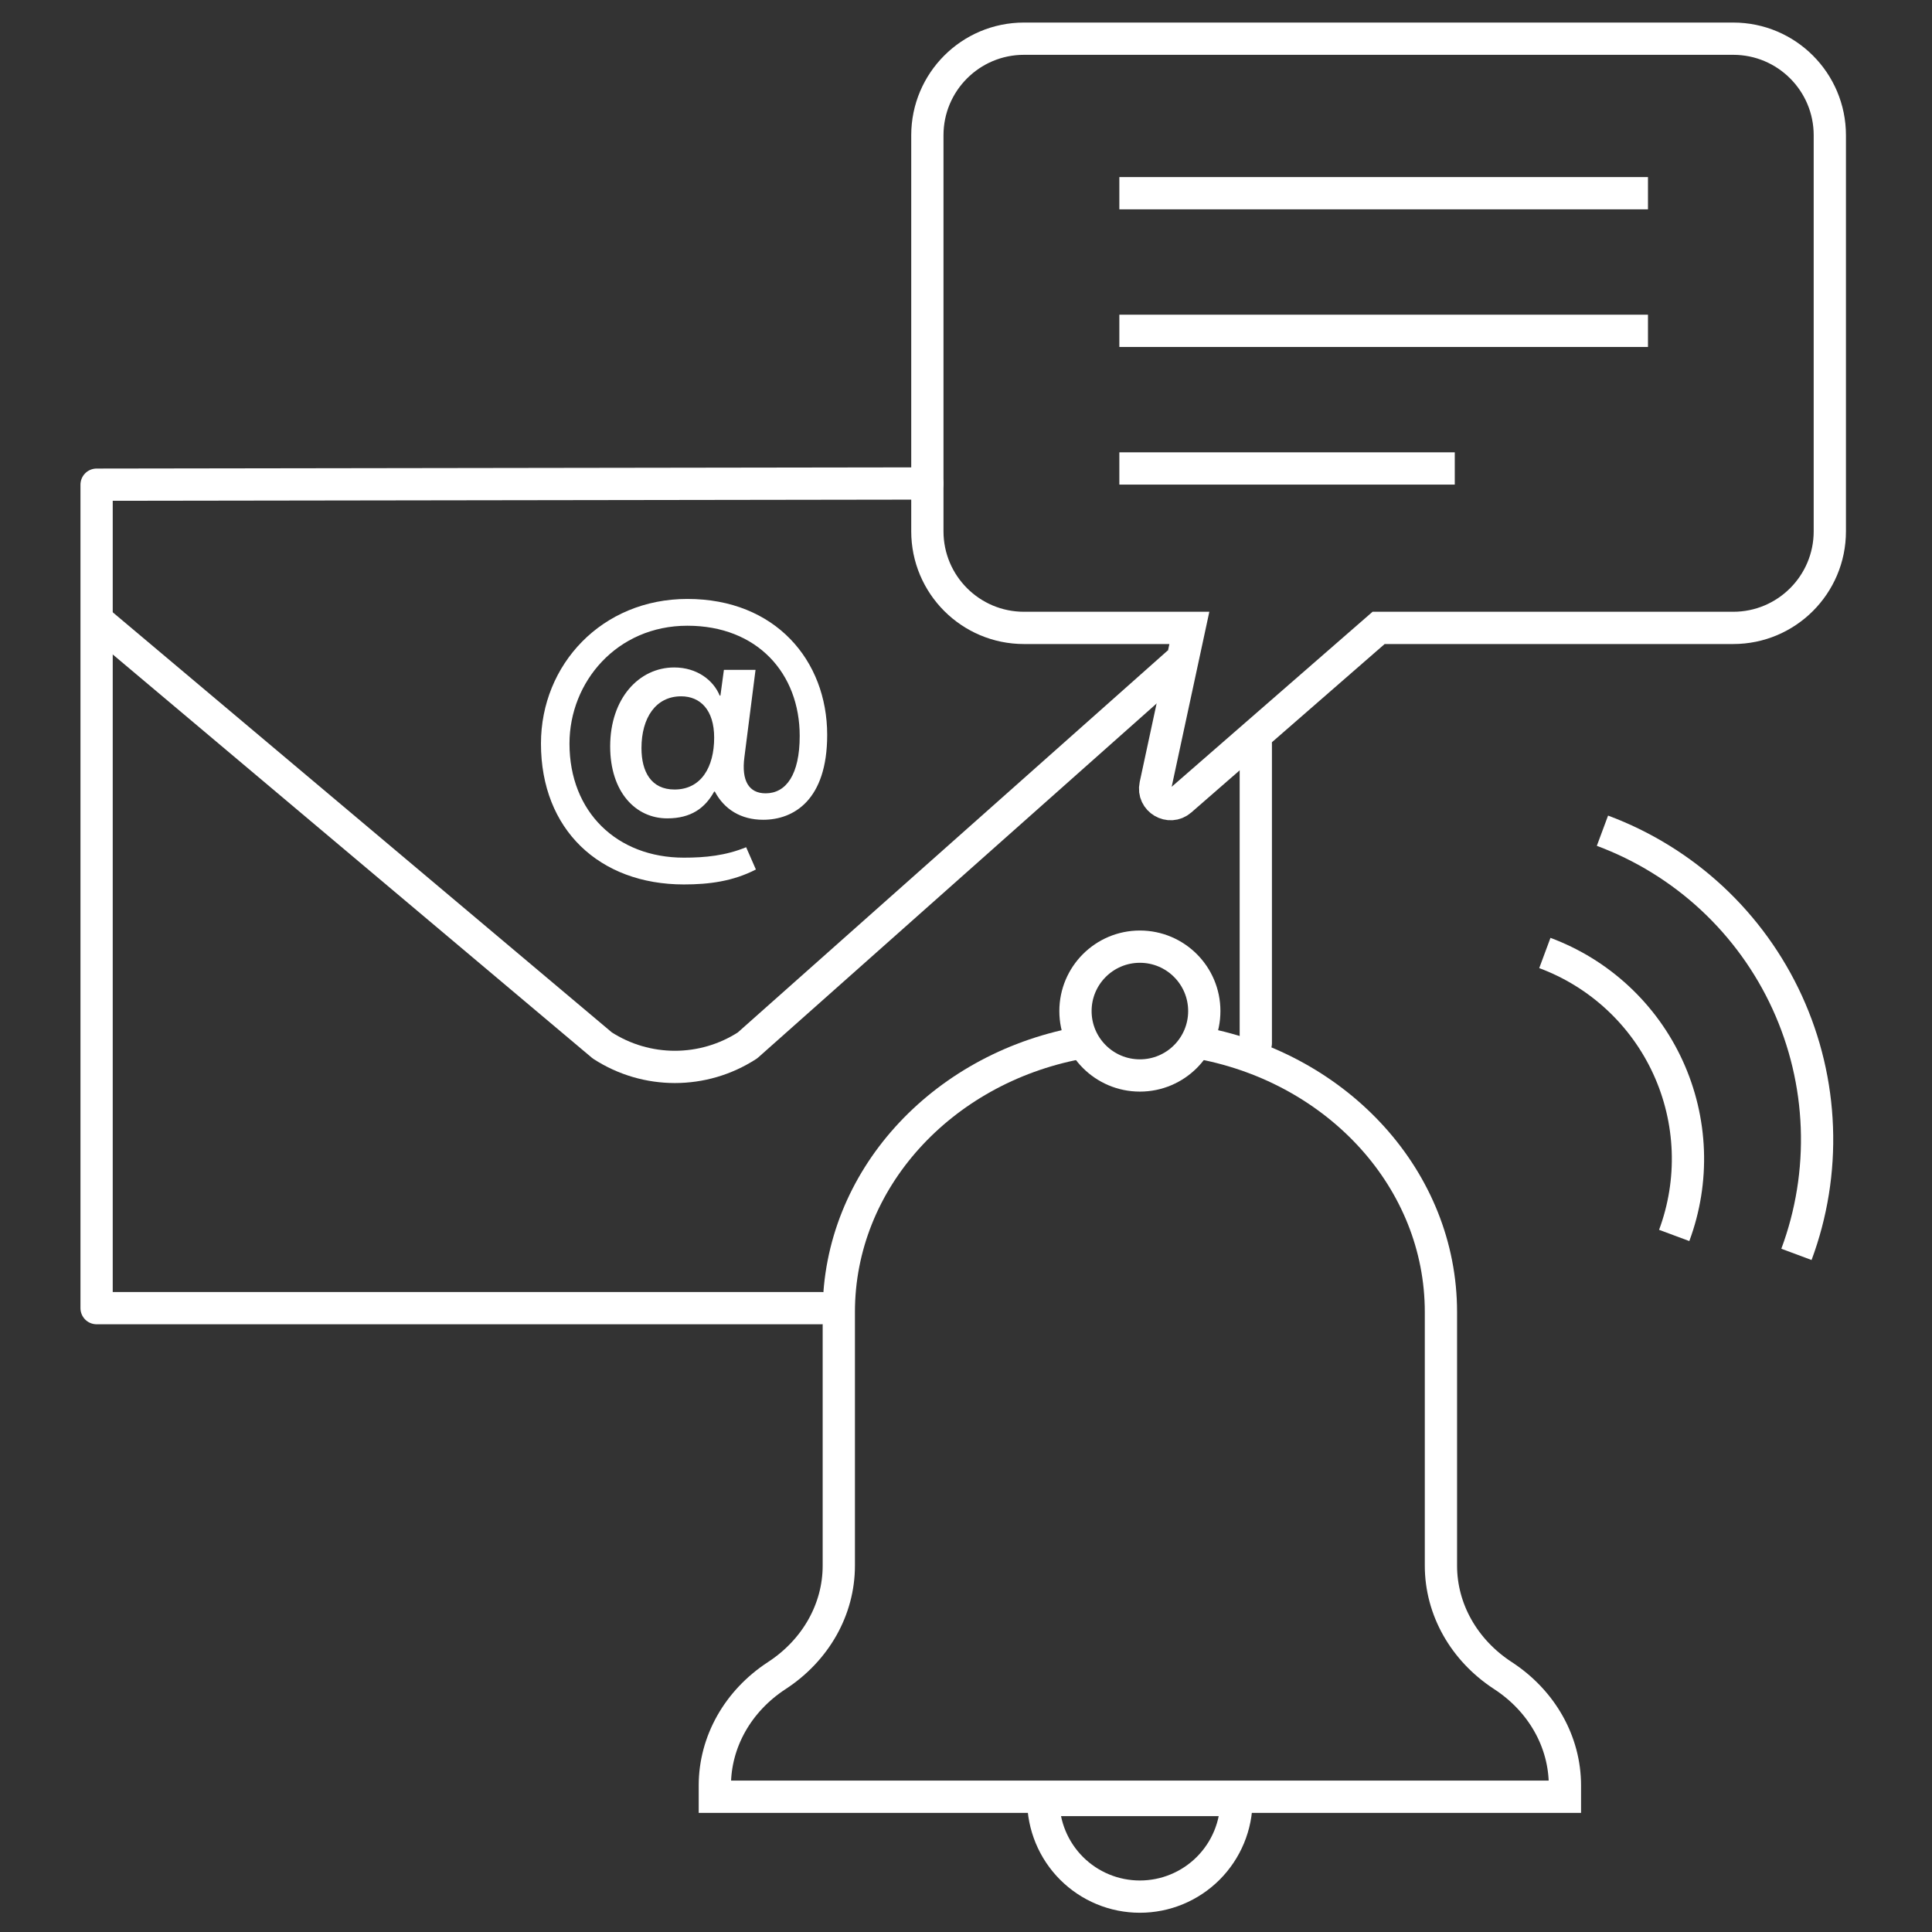
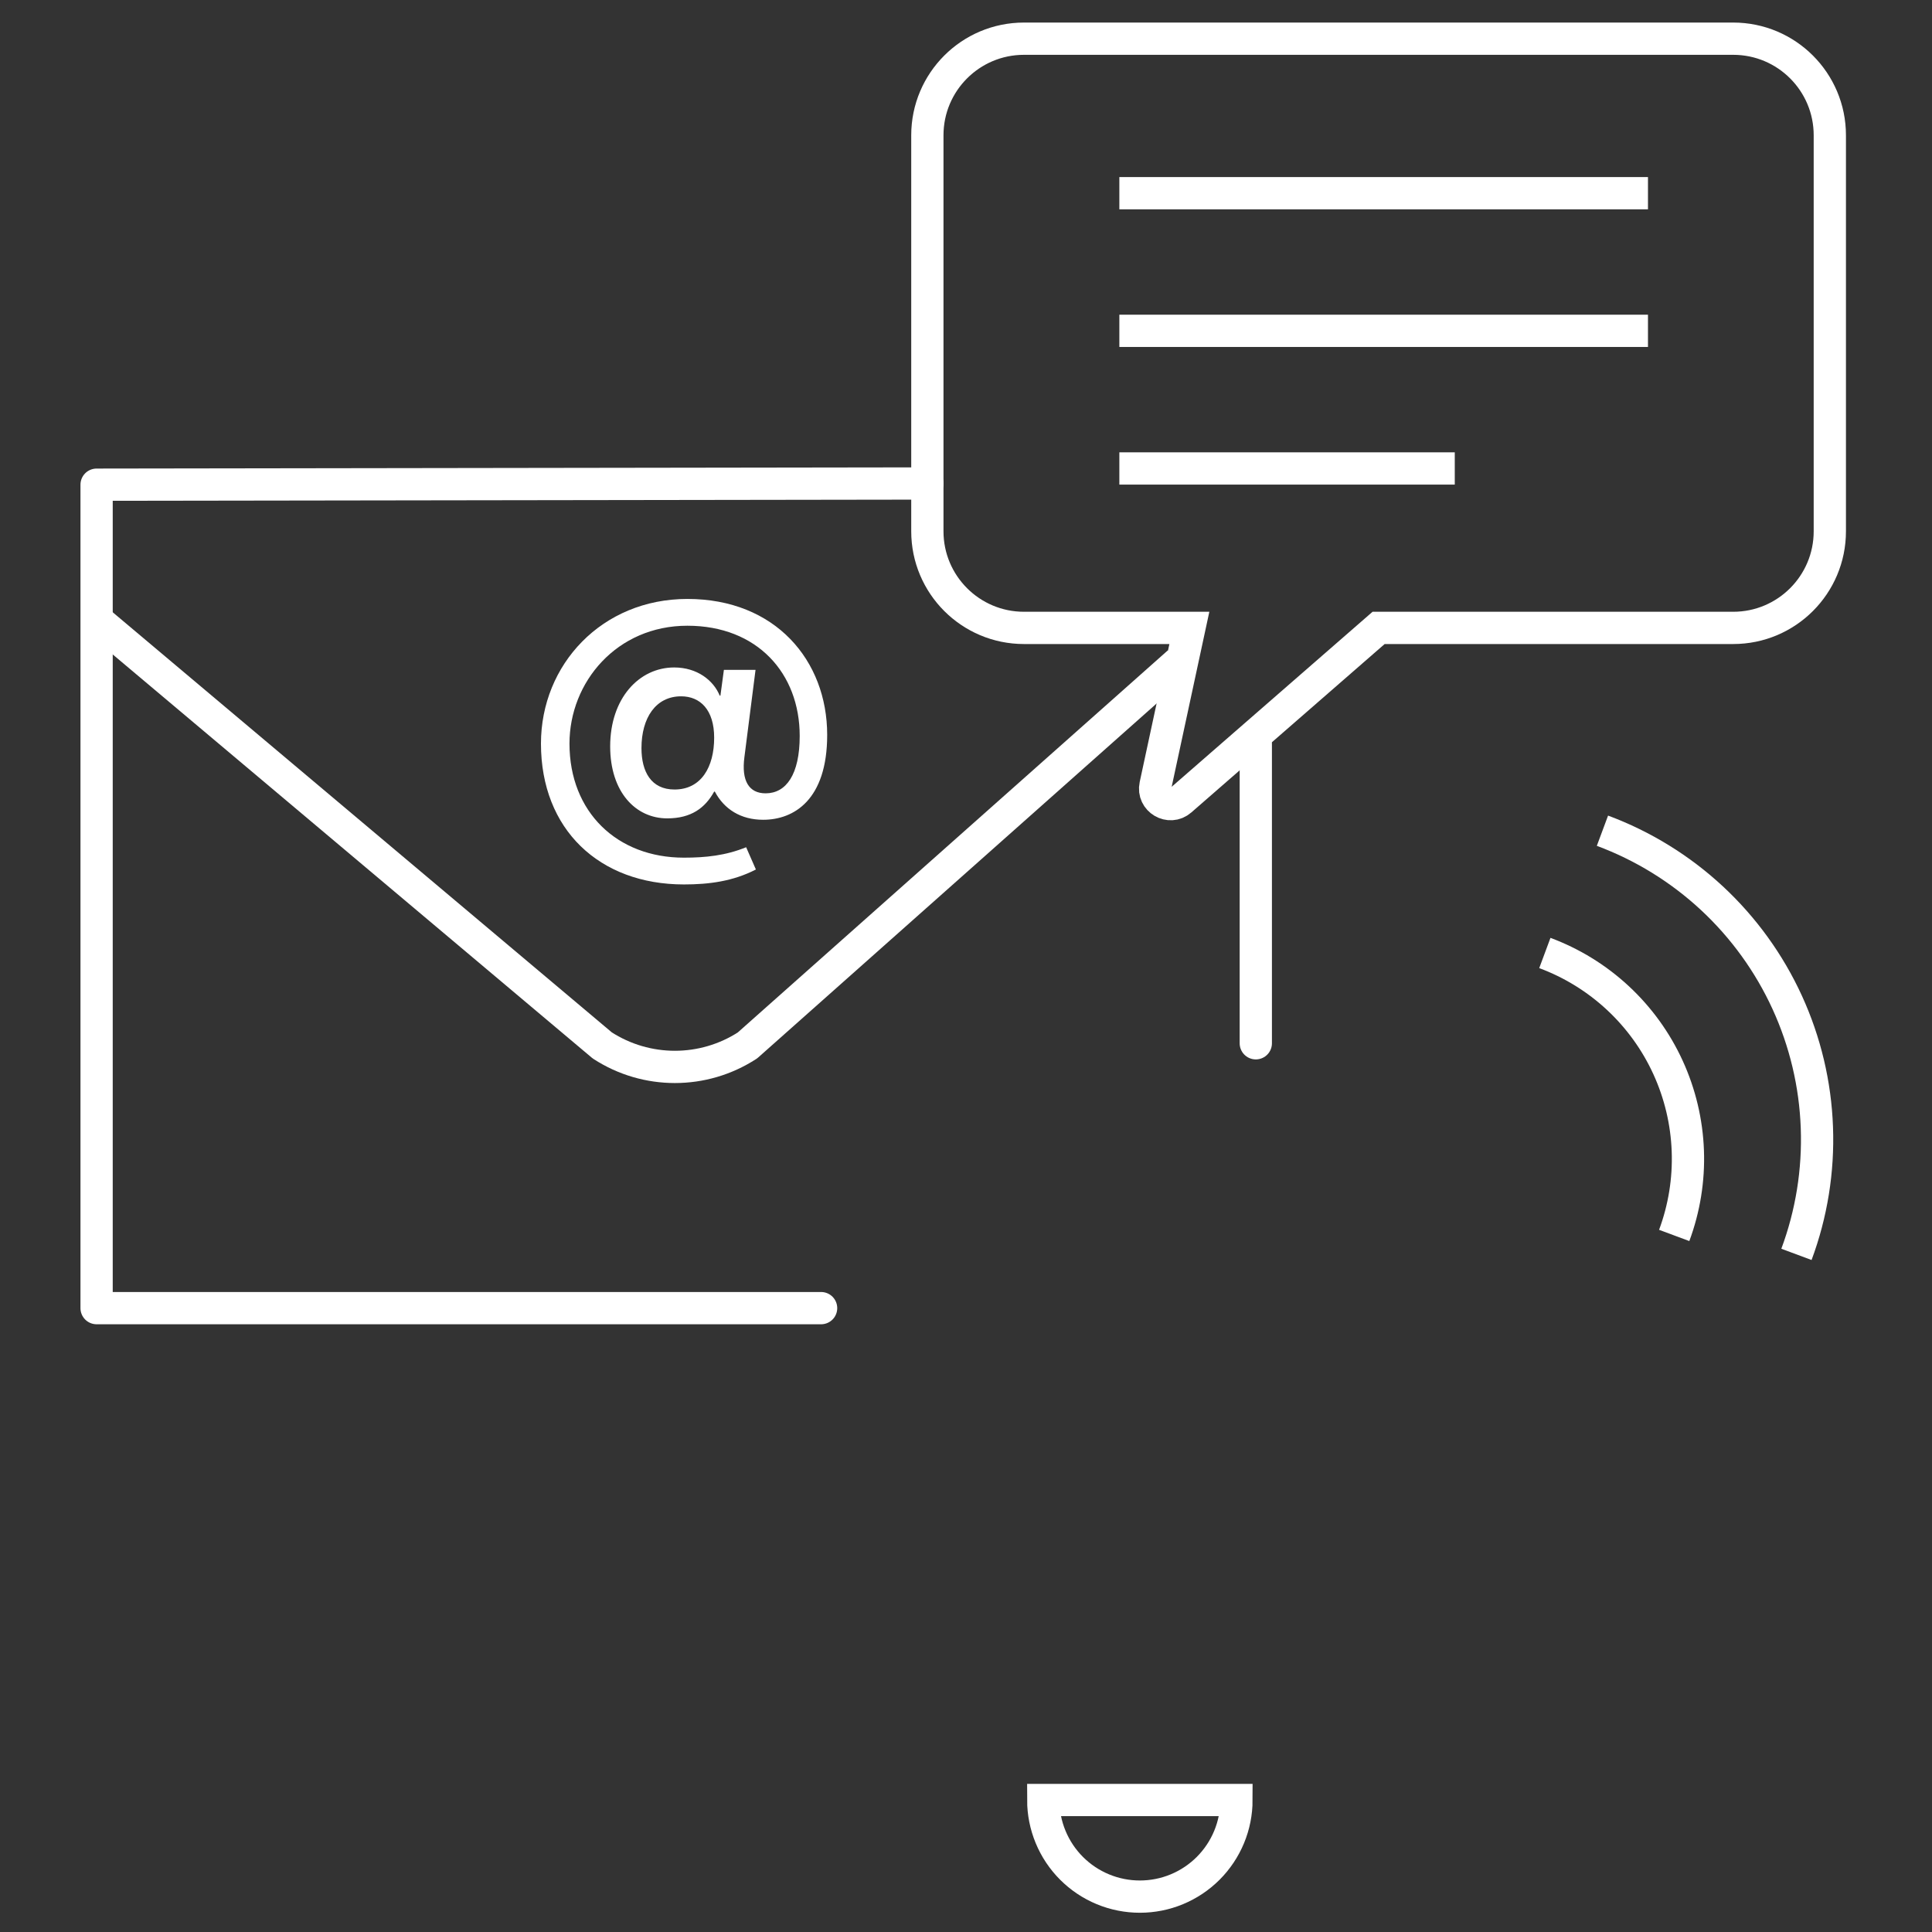
<svg xmlns="http://www.w3.org/2000/svg" width="80" height="80" viewBox="0 0 80 80" fill="none">
  <rect x="0" y="0" width="80" height="80" fill="#333333" stroke="none" />
-   <path d="M49.766 43.199C55.42 44.279 59.666 48.852 59.666 54.33V64.832C59.666 66.638 60.622 68.332 62.233 69.382C63.844 70.431 64.8 72.126 64.8 73.932V74.399H29.6V73.932C29.6 72.126 30.556 70.431 32.166 69.382C33.777 68.332 34.733 66.638 34.733 64.832V54.33C34.733 48.852 38.979 44.279 44.633 43.199" stroke="white" stroke-width="1.336" />
  <path d="M51.199 74.535C51.199 75.06 51.096 75.581 50.895 76.066C50.694 76.551 50.399 76.992 50.028 77.364C49.656 77.735 49.215 78.03 48.73 78.231C48.245 78.432 47.724 78.535 47.199 78.535C46.674 78.535 46.154 78.432 45.669 78.231C45.183 78.03 44.742 77.735 44.371 77.364C43.999 76.992 43.705 76.551 43.504 76.066C43.303 75.581 43.199 75.06 43.199 74.535L47.199 74.535H51.199Z" stroke="white" stroke-width="1.336" />
-   <circle cx="47.2" cy="41.866" r="2.667" stroke="white" stroke-width="1.336" />
  <path d="M38.4 5.602C38.4 3.392 40.191 1.602 42.4 1.602H71.769C73.978 1.602 75.769 3.392 75.769 5.602V22C75.769 24.209 73.978 26 71.769 26H57.085L48.892 33.138C48.428 33.542 47.717 33.122 47.846 32.52L49.249 26H42.4C40.191 26 38.4 24.209 38.4 22V5.602Z" stroke="white" stroke-width="1.336" />
  <path d="M46.35 8H68.239" stroke="white" stroke-width="1.336" />
  <path d="M46.35 13.699H68.239" stroke="white" stroke-width="1.336" />
  <path d="M46.35 19.398H60.239" stroke="white" stroke-width="1.336" />
  <path d="M38.4 20.02L4 20.07V54.167H34M52 43.2V30.8" stroke="white" stroke-width="1.336" stroke-linecap="round" stroke-linejoin="round" />
  <path d="M4 25.664L24.939 43.289C26.768 44.475 29.122 44.475 30.951 43.289L48.8 27.431" stroke="white" stroke-width="1.336" stroke-linejoin="round" />
  <path d="M31.602 33.945C30.68 33.945 29.989 33.513 29.6 32.778H29.572C29.197 33.455 28.621 33.887 27.628 33.887C26.317 33.887 25.266 32.793 25.266 30.906C25.266 28.919 26.461 27.638 27.916 27.638C28.866 27.638 29.543 28.17 29.802 28.804H29.831L29.975 27.738H31.285L30.824 31.353C30.695 32.332 31.012 32.85 31.703 32.85C32.552 32.85 33.114 32.073 33.114 30.474C33.114 27.882 31.357 25.91 28.463 25.91C25.54 25.91 23.581 28.242 23.581 30.791C23.581 33.628 25.554 35.514 28.319 35.514C29.212 35.514 30.047 35.428 30.896 35.082L31.3 36.004C30.349 36.494 29.356 36.623 28.319 36.623C24.82 36.623 22.4 34.348 22.4 30.791C22.4 27.522 24.92 24.801 28.463 24.801C32.106 24.801 34.252 27.35 34.252 30.431C34.252 33.124 32.869 33.945 31.602 33.945ZM27.93 32.692C29.039 32.692 29.572 31.756 29.572 30.546C29.572 29.394 28.996 28.833 28.204 28.833C27.152 28.833 26.562 29.726 26.562 30.978C26.562 31.958 26.965 32.692 27.93 32.692Z" fill="white" />
  <path d="M63.969 39.461C65.088 39.877 66.115 40.51 66.99 41.323C67.865 42.136 68.572 43.114 69.069 44.2C69.566 45.286 69.845 46.459 69.889 47.653C69.933 48.846 69.741 50.037 69.325 51.157M66.354 34.398C68.033 35.023 69.573 35.972 70.886 37.191C72.198 38.411 73.258 39.877 74.004 41.506C74.75 43.135 75.168 44.895 75.233 46.685C75.299 48.476 75.012 50.262 74.387 51.941" stroke="white" stroke-width="1.336" />
</svg>